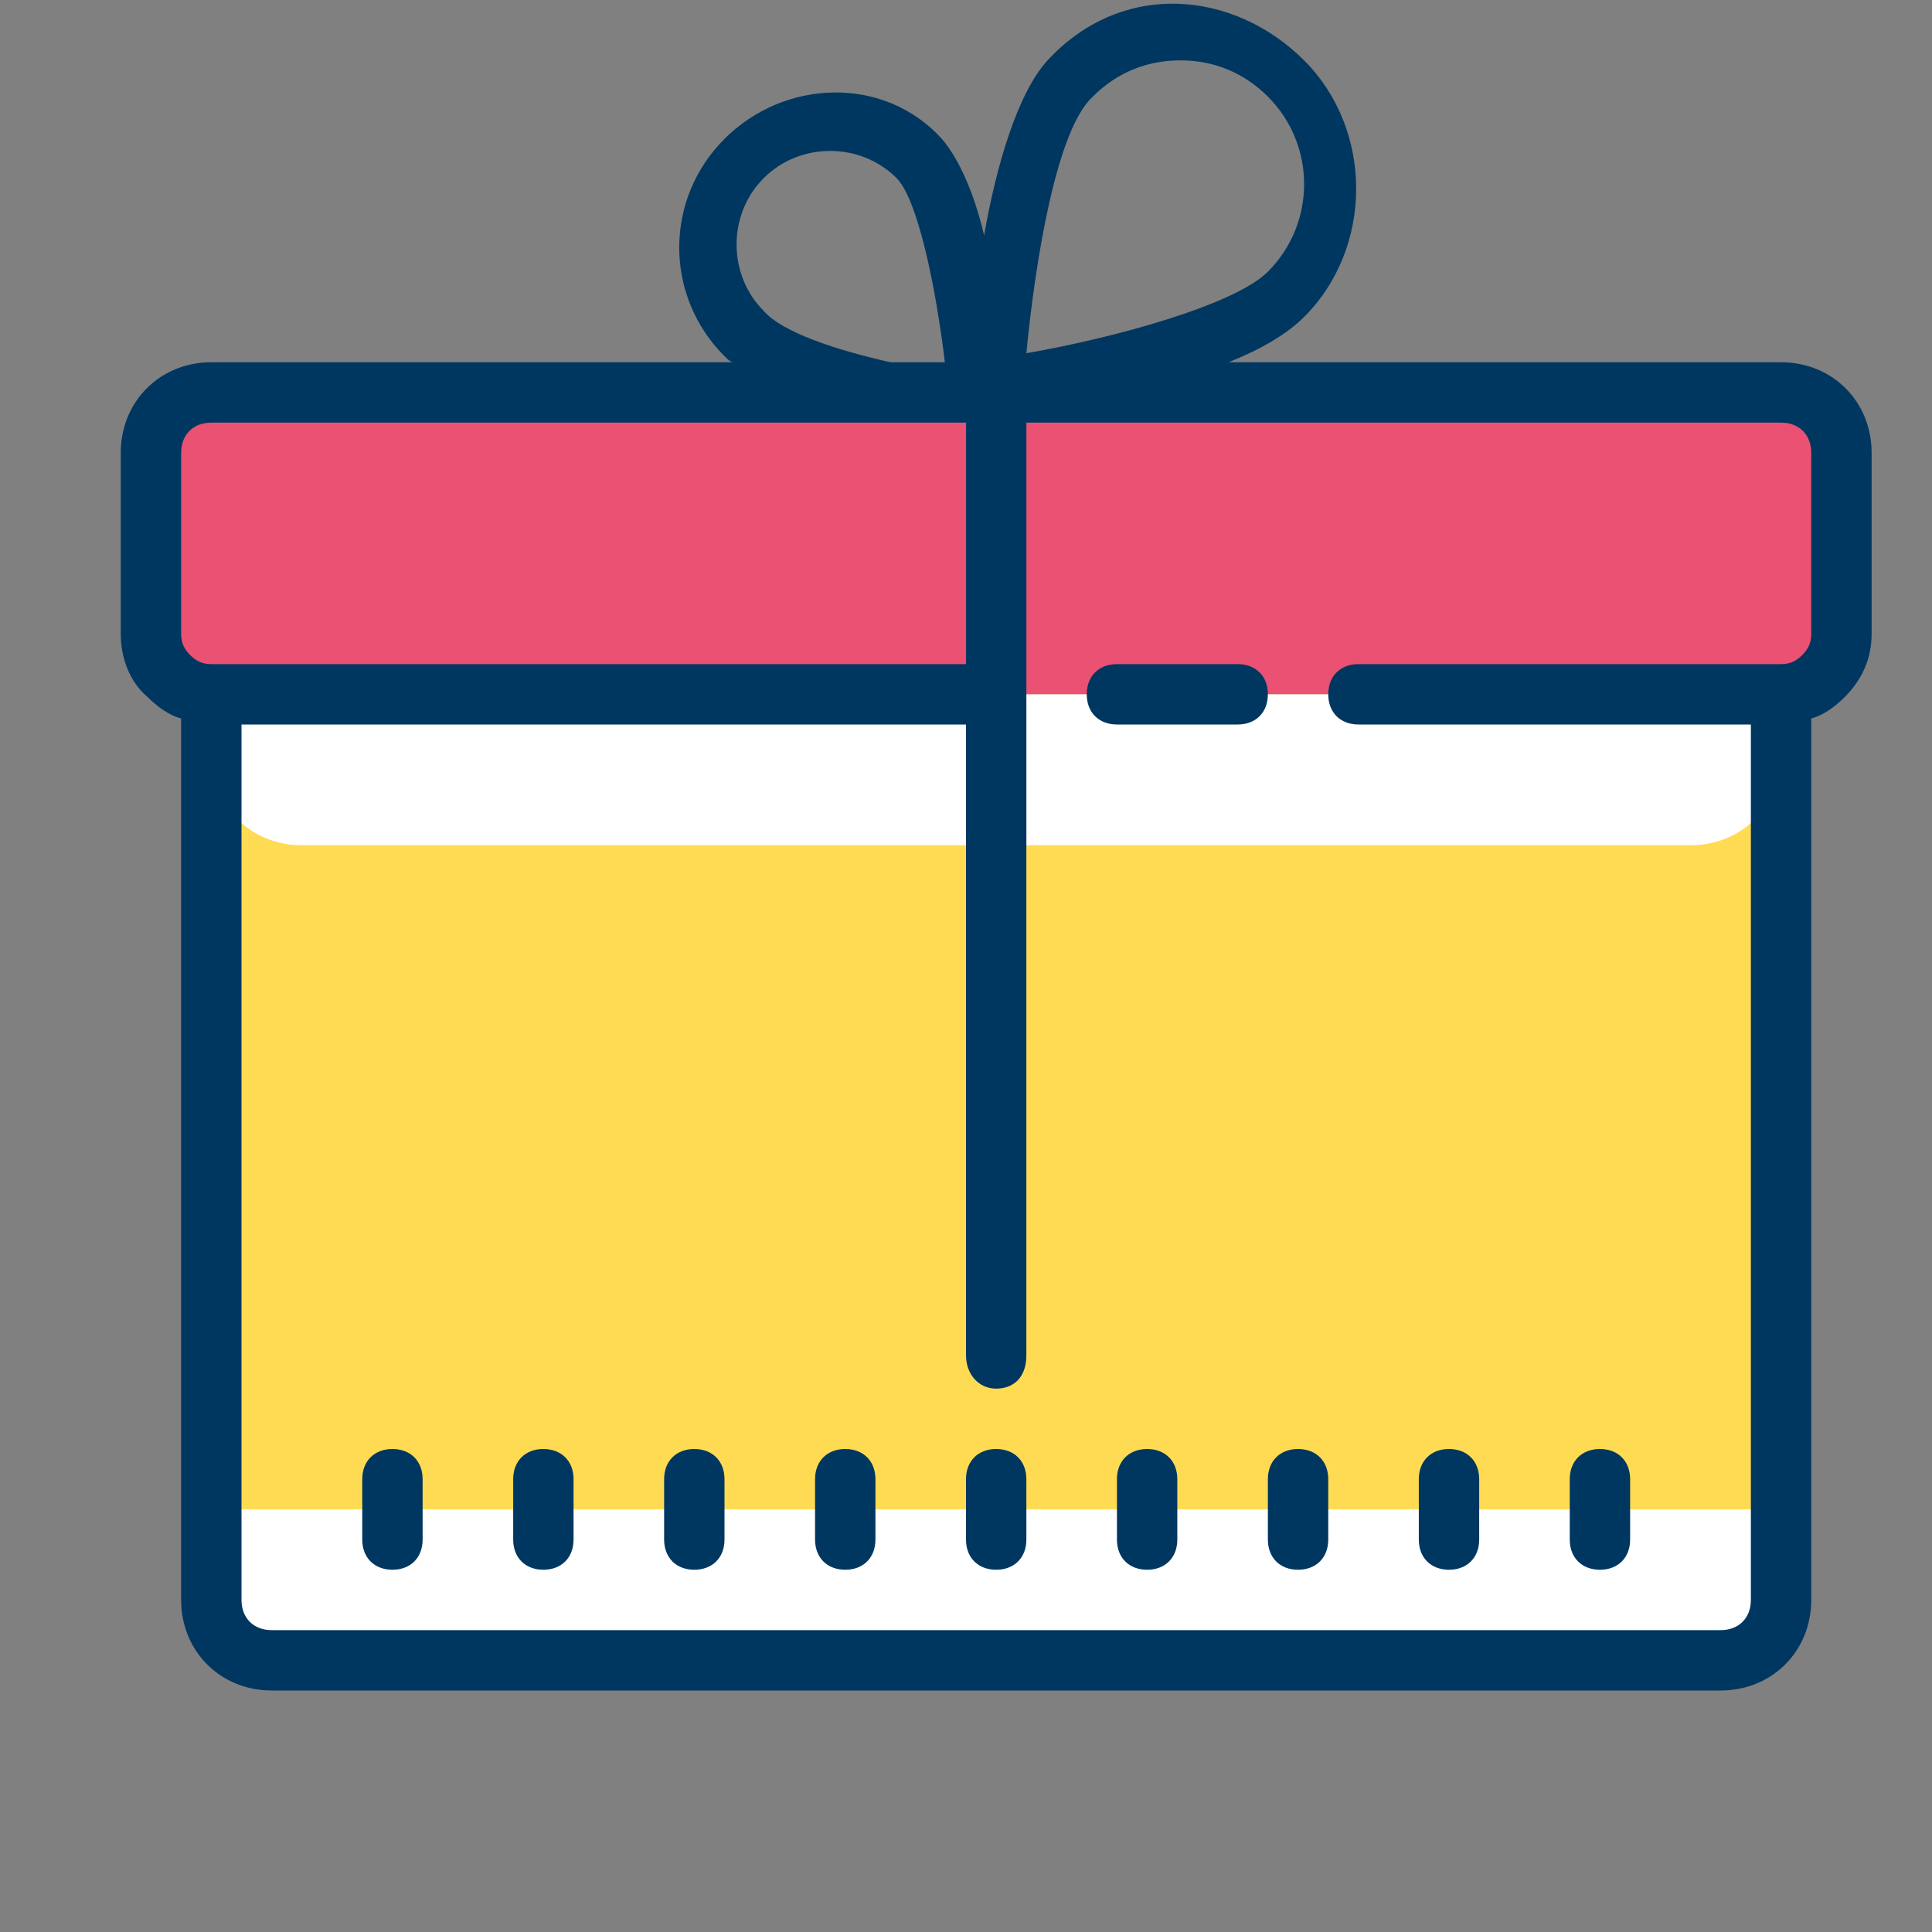
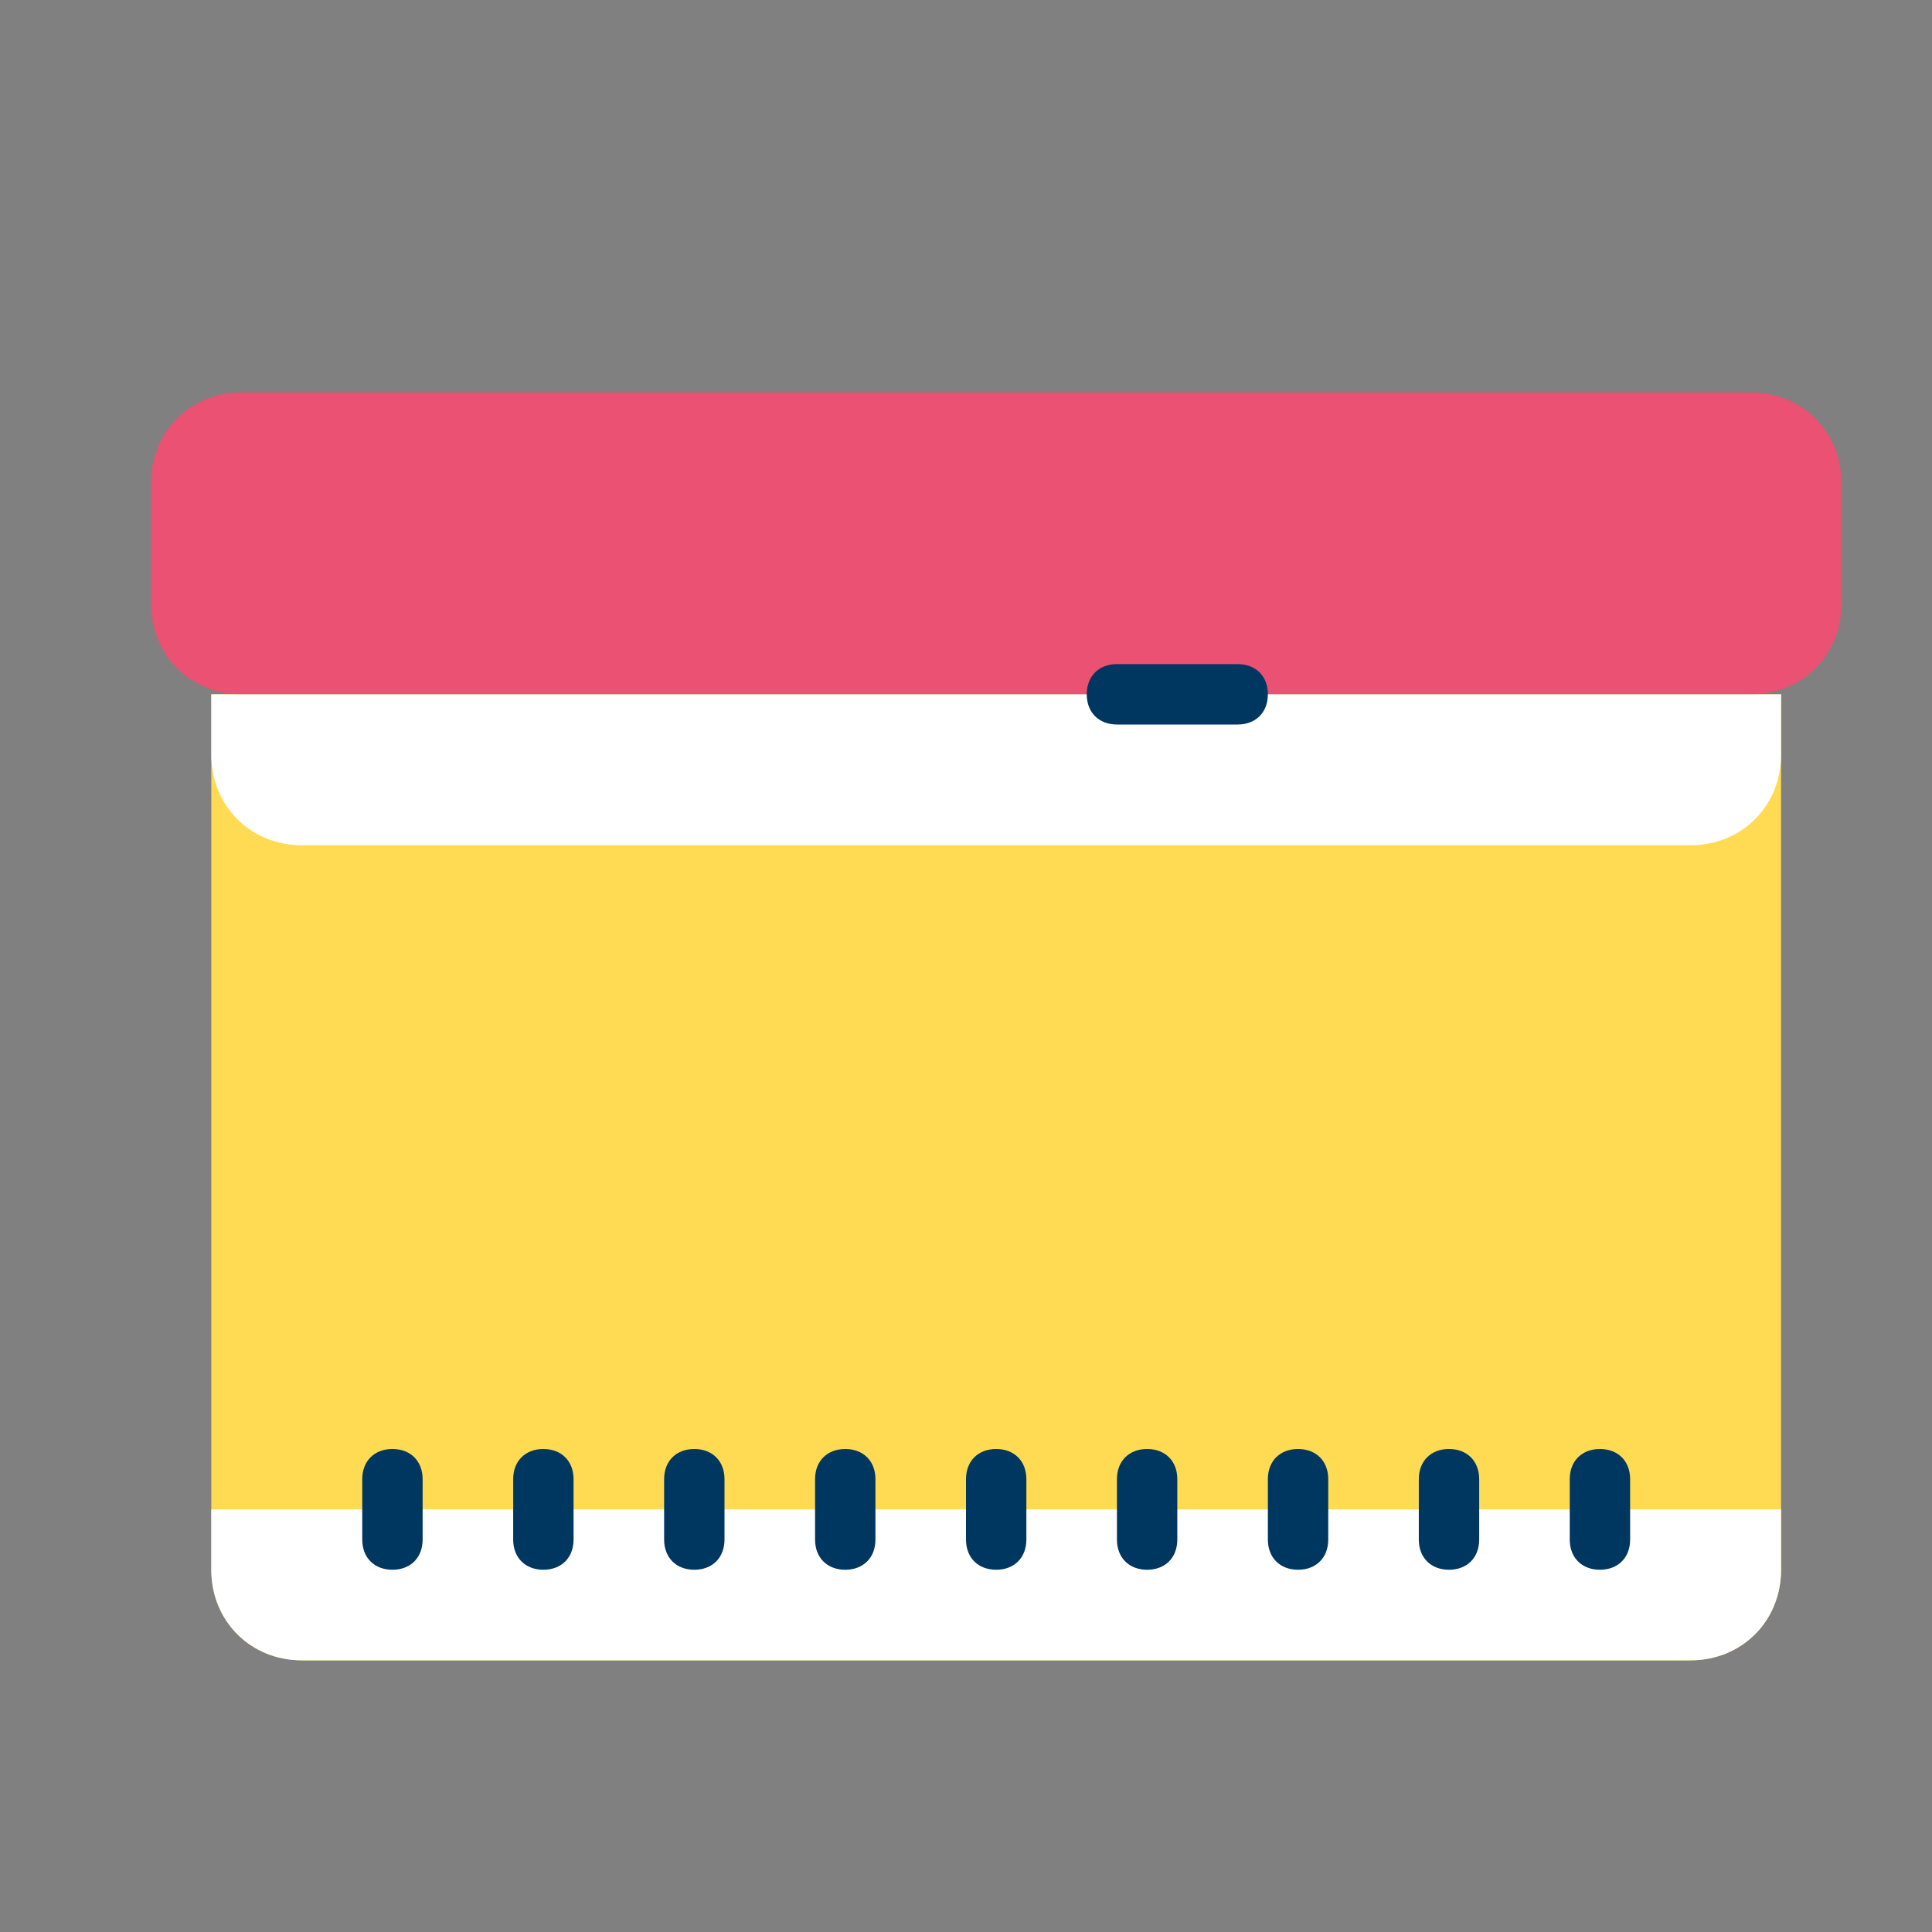
<svg xmlns="http://www.w3.org/2000/svg" width="512pt" height="512pt" viewBox="0 0 512 512" version="1.1">
  <rect x="0" y="0" width="512" height="512" fill="#808080" stroke="none" />
  <g id="surface2164339">
    <path style=" stroke:none;fill-rule:nonzero;fill:rgb(99.608%,85.882%,32.157%);fill-opacity:1;" d="M 472 184 L 56 184 L 56 416 C 56 429.602 66.398 440 80 440 L 448 440 C 461.602 440 472 429.602 472 416 Z M 472 184 " />
    <path style=" stroke:none;fill-rule:nonzero;fill:rgb(91.765%,31.765%,44.706%);fill-opacity:1;" d="M 464 104 L 64 104 C 50.398 104 40 114.398 40 128 L 40 160 C 40 173.602 50.398 184 64 184 L 464 184 C 477.602 184 488 173.602 488 160 L 488 128 C 488 114.398 477.602 104 464 104 Z M 464 104 " />
-     <path style=" stroke:none;fill-rule:nonzero;fill:rgb(91.765%,31.765%,44.706%);fill-opacity:1;" d="M 468 128 L 60 128 C 53.602 128 48 122.398 48 116 C 48 109.602 53.602 104 60 104 L 468 104 C 474.398 104 480 109.602 480 116 C 480 122.398 474.398 128 468 128 Z M 468 128 " />
    <path style=" stroke:none;fill-rule:nonzero;fill:rgb(100%,100%,100%);fill-opacity:1;" d="M 472 400 L 56 400 L 56 416 C 56 429.602 66.398 440 80 440 L 448 440 C 461.602 440 472 429.602 472 416 Z M 472 184 L 56 184 L 56 200 C 56 213.602 66.398 224 80 224 L 448 224 C 461.602 224 472 213.602 472 200 Z M 472 184 " />
-     <path style=" stroke:none;fill-rule:nonzero;fill:rgb(0%,21.569%,38.039%);fill-opacity:1;" d="M 472 96 L 325.602 96 C 333.602 92.801 340.801 88.801 345.602 84 C 364 65.602 364 34.398 345.602 16 C 327.199 -2.398 297.602 -5.602 277.602 16 C 269.602 24.801 264 44 260.801 62.398 C 258.398 52 254.398 42.398 249.602 36.801 C 234.398 20 208 20.801 192 36.801 C 176 52.801 176 78.398 192 94.398 C 192.801 95.199 193.602 96 194.398 96 L 56 96 C 42.398 96 32 106.398 32 120 L 32 168 C 32 174.398 34.398 180.801 39.199 184.801 C 41.602 187.199 44.801 189.602 48 190.398 L 48 424 C 48 437.602 58.398 448 72 448 L 456 448 C 469.602 448 480 437.602 480 424 L 480 190.398 C 483.199 189.602 486.398 187.199 488.801 184.801 C 493.602 180 496 174.398 496 168 L 496 120 C 496 106.398 485.602 96 472 96 Z M 289.602 25.602 C 296 19.199 304 16 312.801 16 C 321.602 16 329.602 19.199 336 25.602 C 348.801 38.398 348.801 59.199 336 72 C 327.199 80.801 295.199 89.602 272 93.602 C 274.398 68.801 280 34.398 289.602 25.602 Z M 202.398 82.398 C 192.801 72.801 192.801 56.801 202.398 47.199 C 207.199 42.398 213.602 40 220 40 C 226.398 40 232.801 42.398 237.602 47.199 C 243.199 52.801 248 76 250.398 96 L 236 96 C 221.602 92.801 207.199 88 202.398 82.398 Z M 48 120 C 48 115.199 51.199 112 56 112 L 236.801 112 C 238.398 112 240.801 112 243.199 112 L 256 112 L 256 176 L 56 176 C 53.602 176 52 175.199 50.398 173.602 C 48.801 172 48 170.398 48 168 Z M 480 168 C 480 170.398 479.199 172 477.602 173.602 C 476 175.199 474.398 176 472 176 L 360 176 C 355.199 176 352 179.199 352 184 C 352 188.801 355.199 192 360 192 L 464 192 L 464 424 C 464 428.801 460.801 432 456 432 L 72 432 C 67.199 432 64 428.801 64 424 L 64 192 L 256 192 L 256 359.199 C 256 364 259.199 368 264 368 C 268.801 368 272 364.801 272 359.199 L 272 112 L 472 112 C 476.801 112 480 115.199 480 120 Z M 480 168 " />
    <path style=" stroke:none;fill-rule:nonzero;fill:rgb(0%,21.569%,38.039%);fill-opacity:1;" d="M 144 384 C 139.199 384 136 387.199 136 392 L 136 408 C 136 412.801 139.199 416 144 416 C 148.801 416 152 412.801 152 408 L 152 392 C 152 387.199 148.801 384 144 384 Z M 104 384 C 99.199 384 96 387.199 96 392 L 96 408 C 96 412.801 99.199 416 104 416 C 108.801 416 112 412.801 112 408 L 112 392 C 112 387.199 108.801 384 104 384 Z M 184 384 C 179.199 384 176 387.199 176 392 L 176 408 C 176 412.801 179.199 416 184 416 C 188.801 416 192 412.801 192 408 L 192 392 C 192 387.199 188.801 384 184 384 Z M 224 384 C 219.199 384 216 387.199 216 392 L 216 408 C 216 412.801 219.199 416 224 416 C 228.801 416 232 412.801 232 408 L 232 392 C 232 387.199 228.801 384 224 384 Z M 264 384 C 259.199 384 256 387.199 256 392 L 256 408 C 256 412.801 259.199 416 264 416 C 268.801 416 272 412.801 272 408 L 272 392 C 272 387.199 268.801 384 264 384 Z M 304 384 C 299.199 384 296 387.199 296 392 L 296 408 C 296 412.801 299.199 416 304 416 C 308.801 416 312 412.801 312 408 L 312 392 C 312 387.199 308.801 384 304 384 Z M 344 384 C 339.199 384 336 387.199 336 392 L 336 408 C 336 412.801 339.199 416 344 416 C 348.801 416 352 412.801 352 408 L 352 392 C 352 387.199 348.801 384 344 384 Z M 384 416 C 388.801 416 392 412.801 392 408 L 392 392 C 392 387.199 388.801 384 384 384 C 379.199 384 376 387.199 376 392 L 376 408 C 376 412.801 379.199 416 384 416 Z M 424 416 C 428.801 416 432 412.801 432 408 L 432 392 C 432 387.199 428.801 384 424 384 C 419.199 384 416 387.199 416 392 L 416 408 C 416 412.801 419.199 416 424 416 Z M 328 176 L 296 176 C 291.199 176 288 179.199 288 184 C 288 188.801 291.199 192 296 192 L 328 192 C 332.801 192 336 188.801 336 184 C 336 179.199 332.801 176 328 176 Z M 328 176 " />
  </g>
</svg>